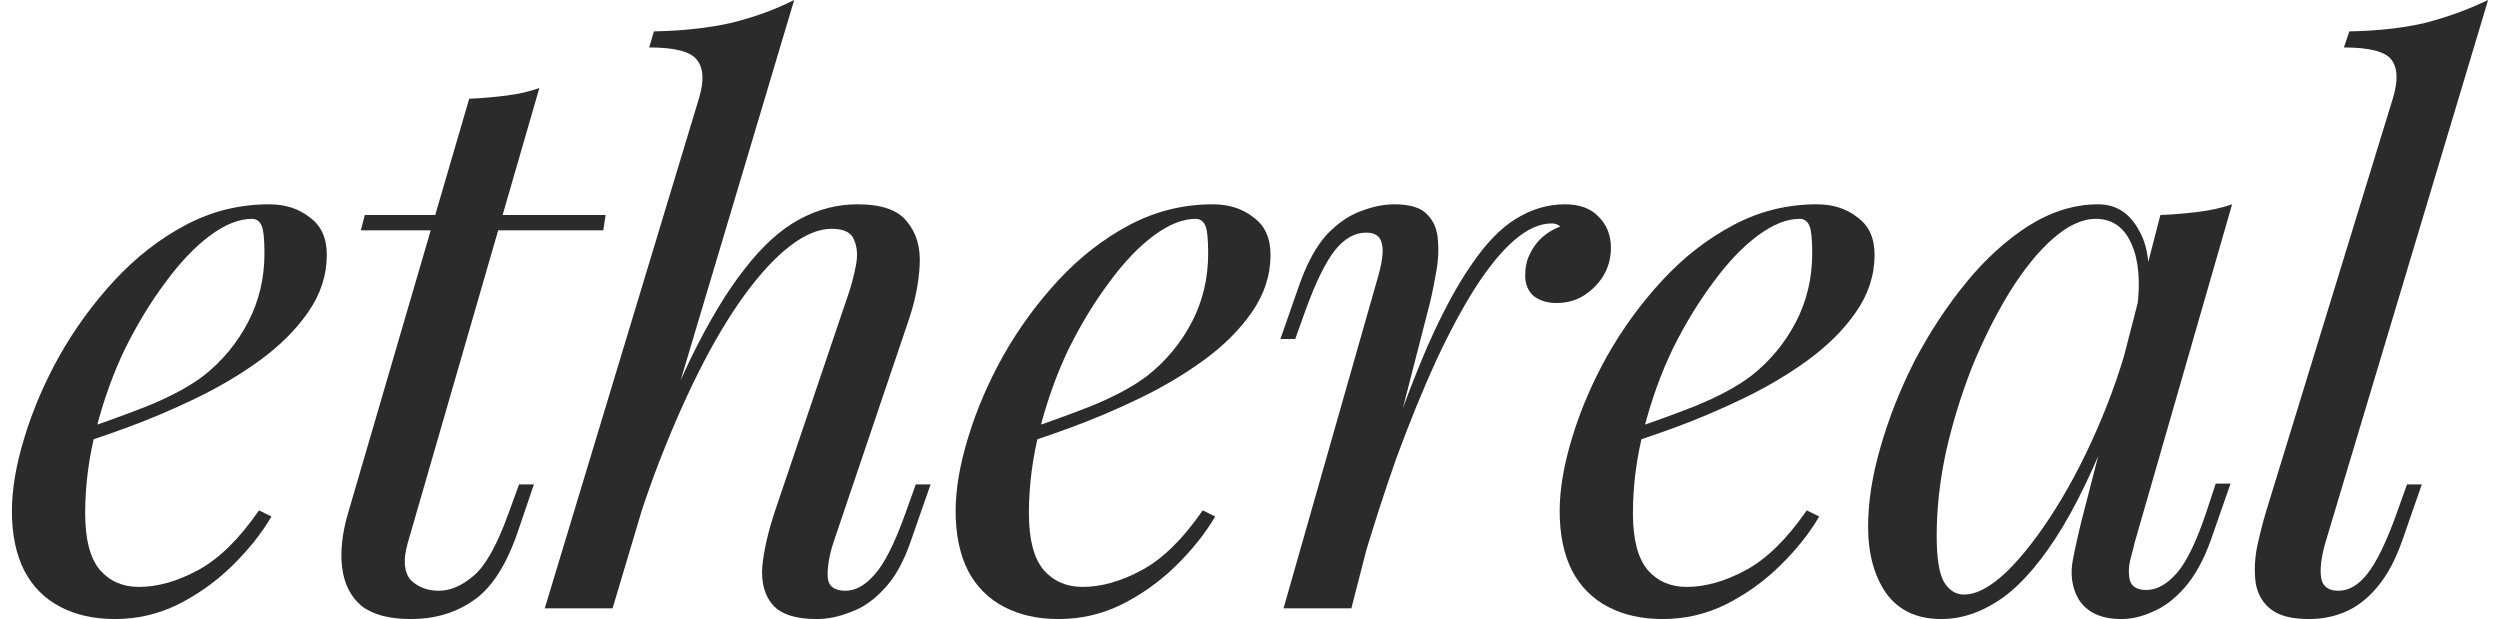
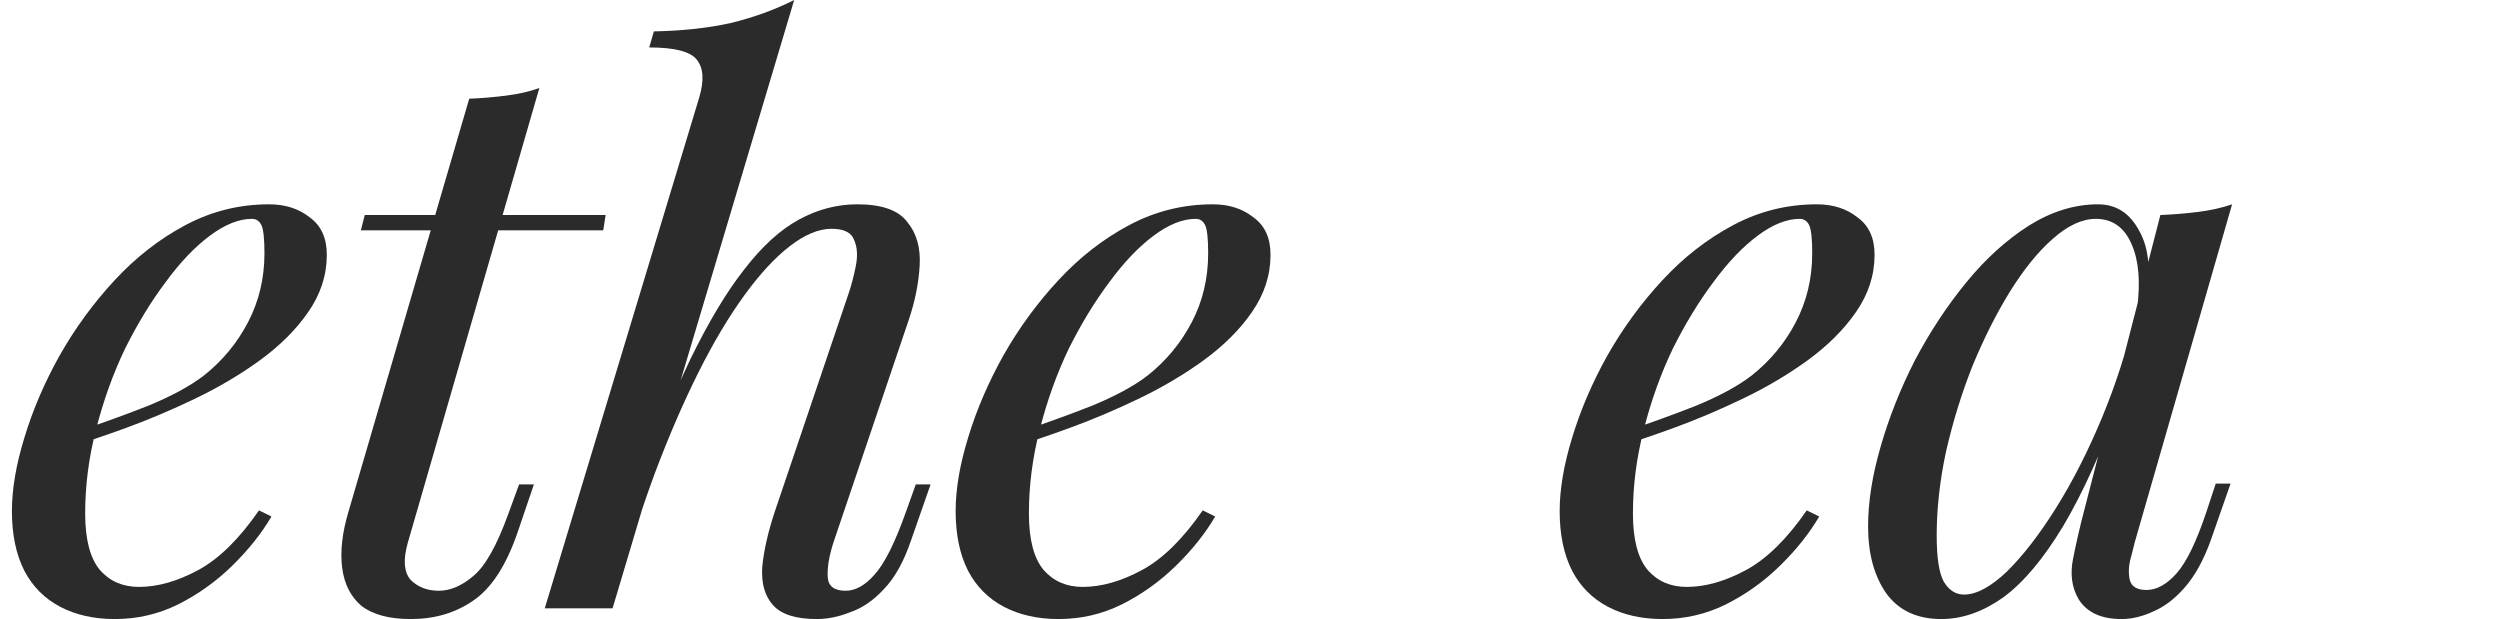
<svg xmlns="http://www.w3.org/2000/svg" fill="none" viewBox="0 0 105 26" height="26" width="105">
  <path fill="#2B2B2B" d="M2.857 18.255C4.079 17.848 5.181 17.451 6.163 17.066C7.167 16.658 7.964 16.23 8.553 15.78C9.339 15.159 9.961 14.409 10.419 13.53C10.877 12.652 11.107 11.688 11.107 10.638C11.107 10.017 11.063 9.62 10.976 9.449C10.888 9.277 10.757 9.192 10.583 9.192C10.037 9.192 9.448 9.427 8.815 9.899C8.182 10.37 7.56 11.024 6.949 11.859C6.338 12.673 5.771 13.605 5.247 14.655C4.745 15.705 4.341 16.83 4.036 18.03C3.73 19.208 3.577 20.387 3.577 21.565C3.577 22.658 3.785 23.45 4.199 23.943C4.614 24.415 5.159 24.65 5.836 24.65C6.622 24.65 7.451 24.415 8.324 23.943C9.197 23.472 10.048 22.636 10.877 21.436L11.401 21.693C10.987 22.401 10.441 23.086 9.764 23.75C9.088 24.415 8.324 24.961 7.473 25.389C6.644 25.797 5.76 26 4.821 26C3.948 26 3.184 25.829 2.53 25.486C1.875 25.143 1.373 24.64 1.024 23.975C0.675 23.29 0.5 22.454 0.5 21.468C0.5 20.547 0.675 19.519 1.024 18.383C1.373 17.226 1.864 16.08 2.497 14.944C3.152 13.787 3.926 12.727 4.821 11.763C5.716 10.799 6.709 10.027 7.8 9.449C8.891 8.87 10.059 8.581 11.303 8.581C11.98 8.581 12.547 8.763 13.005 9.127C13.485 9.47 13.726 9.995 13.726 10.702C13.726 11.559 13.464 12.363 12.94 13.113C12.438 13.841 11.761 14.516 10.91 15.137C10.081 15.737 9.175 16.273 8.193 16.744C7.211 17.215 6.251 17.623 5.312 17.965C4.374 18.308 3.544 18.587 2.824 18.801L2.857 18.255Z" />
  <path fill="#2B2B2B" d="M25.436 9.031L25.337 9.674H15.156L15.32 9.031H25.436ZM17.121 22.818C16.924 23.525 16.968 24.04 17.252 24.361C17.557 24.661 17.95 24.811 18.43 24.811C18.91 24.811 19.39 24.607 19.87 24.2C20.372 23.793 20.863 22.925 21.344 21.597L21.802 20.344H22.424L21.736 22.368C21.256 23.761 20.634 24.715 19.87 25.229C19.128 25.743 18.256 26 17.252 26C16.357 26 15.669 25.818 15.189 25.454C14.731 25.068 14.458 24.532 14.371 23.847C14.284 23.161 14.371 22.379 14.633 21.501L19.707 4.146C20.231 4.124 20.744 4.082 21.245 4.017C21.769 3.953 22.238 3.846 22.653 3.696L17.121 22.818Z" />
  <path fill="#2B2B2B" d="M25.728 25.55H22.88L29.362 4.114C29.58 3.385 29.547 2.85 29.264 2.507C29.002 2.164 28.336 1.993 27.267 1.993L27.463 1.318C28.664 1.296 29.744 1.178 30.704 0.964C31.665 0.728 32.548 0.407 33.356 0L25.728 25.55ZM26.645 20.794C27.474 18.544 28.26 16.637 29.002 15.073C29.766 13.509 30.519 12.255 31.261 11.313C32.003 10.349 32.767 9.652 33.552 9.224C34.338 8.795 35.156 8.581 36.008 8.581C37.033 8.581 37.732 8.827 38.103 9.32C38.495 9.792 38.67 10.402 38.626 11.152C38.583 11.902 38.43 12.662 38.168 13.434L34.993 22.818C34.818 23.375 34.742 23.847 34.764 24.232C34.785 24.618 35.036 24.811 35.517 24.811C35.931 24.811 36.335 24.586 36.728 24.136C37.142 23.686 37.579 22.818 38.037 21.533L38.463 20.344H39.085L38.266 22.69C37.961 23.59 37.579 24.275 37.12 24.747C36.684 25.218 36.215 25.539 35.713 25.711C35.233 25.904 34.764 26 34.305 26C33.432 26 32.821 25.807 32.472 25.422C32.123 25.036 31.97 24.5 32.014 23.815C32.079 23.129 32.254 22.358 32.537 21.501L35.647 12.309C35.757 11.988 35.855 11.613 35.942 11.184C36.029 10.756 36.008 10.391 35.877 10.091C35.767 9.77 35.451 9.609 34.927 9.609C34.382 9.609 33.792 9.856 33.159 10.349C32.548 10.82 31.915 11.506 31.261 12.405C30.606 13.305 29.962 14.387 29.329 15.651C28.696 16.916 28.085 18.33 27.496 19.894C26.929 21.436 26.394 23.108 25.892 24.907L26.645 20.794Z" />
  <path fill="#2B2B2B" d="M42.494 18.255C43.716 17.848 44.818 17.451 45.8 17.066C46.804 16.658 47.6 16.23 48.19 15.78C48.975 15.159 49.597 14.409 50.056 13.53C50.514 12.652 50.743 11.688 50.743 10.638C50.743 10.017 50.7 9.62 50.612 9.449C50.525 9.277 50.394 9.192 50.219 9.192C49.674 9.192 49.085 9.427 48.452 9.899C47.819 10.37 47.197 11.024 46.586 11.859C45.975 12.673 45.407 13.605 44.883 14.655C44.382 15.705 43.978 16.83 43.672 18.03C43.367 19.208 43.214 20.387 43.214 21.565C43.214 22.658 43.421 23.45 43.836 23.943C44.251 24.415 44.796 24.65 45.473 24.65C46.258 24.65 47.088 24.415 47.961 23.943C48.834 23.472 49.685 22.636 50.514 21.436L51.038 21.693C50.623 22.401 50.078 23.086 49.401 23.75C48.724 24.415 47.961 24.961 47.109 25.389C46.28 25.797 45.396 26 44.458 26C43.585 26 42.821 25.829 42.166 25.486C41.512 25.143 41.01 24.64 40.66 23.975C40.311 23.29 40.137 22.454 40.137 21.468C40.137 20.547 40.311 19.519 40.66 18.383C41.01 17.226 41.501 16.08 42.134 14.944C42.788 13.787 43.563 12.727 44.458 11.763C45.353 10.799 46.346 10.027 47.437 9.449C48.528 8.87 49.696 8.581 50.94 8.581C51.616 8.581 52.184 8.763 52.642 9.127C53.122 9.47 53.362 9.995 53.362 10.702C53.362 11.559 53.1 12.363 52.577 13.113C52.075 13.841 51.398 14.516 50.547 15.137C49.718 15.737 48.812 16.273 47.83 16.744C46.848 17.215 45.887 17.623 44.949 17.965C44.01 18.308 43.181 18.587 42.461 18.801L42.494 18.255Z" />
-   <path fill="#2B2B2B" d="M56.757 25.55H53.909L57.838 11.763C58.056 11.034 58.121 10.52 58.034 10.22C57.968 9.92 57.75 9.77 57.379 9.77C56.899 9.77 56.463 10.017 56.07 10.509C55.677 11.002 55.262 11.848 54.826 13.048L54.4 14.237H53.778L54.597 11.891C54.924 10.991 55.306 10.306 55.742 9.834C56.201 9.363 56.67 9.042 57.15 8.87C57.652 8.677 58.121 8.581 58.558 8.581C59.212 8.581 59.671 8.72 59.933 8.999C60.216 9.277 60.369 9.642 60.391 10.091C60.435 10.541 60.402 11.034 60.293 11.57C60.206 12.084 60.096 12.588 59.965 13.08L56.757 25.55ZM65.171 9.384C64.669 9.384 64.145 9.62 63.599 10.091C63.075 10.541 62.53 11.206 61.962 12.084C61.417 12.941 60.86 13.98 60.293 15.201C59.747 16.401 59.202 17.74 58.656 19.219C58.132 20.697 57.619 22.293 57.117 24.007L57.936 19.894C58.656 17.794 59.322 16.026 59.933 14.591C60.566 13.155 61.188 11.998 61.799 11.12C62.41 10.22 63.032 9.577 63.665 9.192C64.319 8.785 65.007 8.581 65.727 8.581C66.338 8.581 66.807 8.752 67.135 9.095C67.484 9.438 67.659 9.877 67.659 10.413C67.659 10.841 67.549 11.238 67.331 11.602C67.113 11.945 66.829 12.223 66.48 12.438C66.153 12.63 65.782 12.727 65.367 12.727C64.996 12.727 64.68 12.63 64.418 12.438C64.177 12.223 64.058 11.934 64.058 11.57C64.058 11.227 64.123 10.927 64.254 10.67C64.385 10.391 64.559 10.156 64.778 9.963C64.996 9.77 65.247 9.62 65.531 9.513C65.487 9.47 65.432 9.438 65.367 9.417C65.323 9.395 65.258 9.384 65.171 9.384Z" />
  <path fill="#2B2B2B" d="M67.863 18.255C69.085 17.848 70.187 17.451 71.169 17.066C72.173 16.658 72.97 16.23 73.559 15.78C74.345 15.159 74.967 14.409 75.425 13.53C75.883 12.652 76.113 11.688 76.113 10.638C76.113 10.017 76.069 9.62 75.982 9.449C75.894 9.277 75.763 9.192 75.589 9.192C75.043 9.192 74.454 9.427 73.821 9.899C73.188 10.37 72.566 11.024 71.955 11.859C71.344 12.673 70.777 13.605 70.253 14.655C69.751 15.705 69.347 16.83 69.042 18.03C68.736 19.208 68.583 20.387 68.583 21.565C68.583 22.658 68.791 23.45 69.205 23.943C69.62 24.415 70.166 24.65 70.842 24.65C71.628 24.65 72.457 24.415 73.33 23.943C74.203 23.472 75.054 22.636 75.883 21.436L76.407 21.693C75.993 22.401 75.447 23.086 74.77 23.75C74.094 24.415 73.33 24.961 72.479 25.389C71.65 25.797 70.766 26 69.827 26C68.954 26 68.191 25.829 67.536 25.486C66.881 25.143 66.379 24.64 66.03 23.975C65.681 23.29 65.506 22.454 65.506 21.468C65.506 20.547 65.681 19.519 66.03 18.383C66.379 17.226 66.87 16.08 67.503 14.944C68.158 13.787 68.933 12.727 69.827 11.763C70.722 10.799 71.715 10.027 72.806 9.449C73.897 8.87 75.065 8.581 76.309 8.581C76.986 8.581 77.553 8.763 78.011 9.127C78.492 9.47 78.732 9.995 78.732 10.702C78.732 11.559 78.47 12.363 77.946 13.113C77.444 13.841 76.767 14.516 75.916 15.137C75.087 15.737 74.181 16.273 73.199 16.744C72.217 17.215 71.257 17.623 70.318 17.965C69.38 18.308 68.551 18.587 67.83 18.801L67.863 18.255Z" />
  <path fill="#2B2B2B" d="M82.487 24.972C83.011 24.972 83.611 24.65 84.287 24.007C84.964 23.343 85.651 22.454 86.35 21.34C87.048 20.226 87.692 18.962 88.281 17.548C88.87 16.134 89.34 14.666 89.689 13.145L89.132 16.616C88.303 18.887 87.474 20.719 86.644 22.111C85.815 23.483 84.975 24.479 84.124 25.1C83.272 25.7 82.41 26 81.537 26C80.512 26 79.737 25.636 79.213 24.907C78.711 24.179 78.46 23.247 78.46 22.111C78.46 21.083 78.635 19.969 78.984 18.769C79.333 17.548 79.813 16.337 80.424 15.137C81.057 13.937 81.778 12.845 82.585 11.859C83.392 10.873 84.266 10.081 85.204 9.481C86.164 8.881 87.135 8.581 88.118 8.581C88.881 8.581 89.46 8.956 89.853 9.706C90.267 10.434 90.355 11.463 90.114 12.791L89.754 12.984C89.907 11.848 89.831 10.938 89.525 10.252C89.22 9.545 88.718 9.192 88.019 9.192C87.452 9.192 86.852 9.47 86.219 10.027C85.608 10.563 85.007 11.302 84.418 12.245C83.851 13.166 83.327 14.205 82.847 15.362C82.389 16.519 82.018 17.719 81.734 18.962C81.472 20.183 81.341 21.361 81.341 22.497C81.341 23.418 81.439 24.061 81.636 24.425C81.854 24.789 82.138 24.972 82.487 24.972ZM90.736 9.031C91.26 9.009 91.784 8.967 92.308 8.902C92.832 8.838 93.312 8.731 93.748 8.581L89.656 22.786C89.612 22.979 89.547 23.236 89.46 23.558C89.394 23.857 89.394 24.136 89.46 24.393C89.547 24.65 89.776 24.779 90.147 24.779C90.584 24.779 91.009 24.543 91.424 24.072C91.838 23.6 92.253 22.743 92.668 21.501L93.061 20.311H93.683L92.864 22.658C92.559 23.515 92.188 24.189 91.751 24.682C91.337 25.154 90.9 25.486 90.442 25.679C89.984 25.893 89.536 26 89.1 26C88.248 26 87.648 25.721 87.299 25.164C87.015 24.672 86.939 24.104 87.07 23.461C87.201 22.797 87.354 22.133 87.528 21.468L90.736 9.031Z" />
-   <path fill="#2B2B2B" d="M97.658 22.818C97.484 23.44 97.429 23.932 97.494 24.297C97.56 24.64 97.8 24.811 98.215 24.811C98.651 24.811 99.055 24.575 99.426 24.104C99.819 23.611 100.233 22.754 100.67 21.533L101.095 20.344H101.717L100.899 22.69C100.615 23.504 100.266 24.157 99.851 24.65C99.459 25.122 99.022 25.464 98.542 25.679C98.062 25.893 97.538 26 96.971 26C96.25 26 95.716 25.861 95.367 25.582C95.039 25.325 94.832 24.972 94.745 24.522C94.679 24.072 94.69 23.59 94.777 23.075C94.886 22.54 95.017 22.015 95.17 21.501L100.506 4.114C100.724 3.385 100.703 2.85 100.441 2.507C100.179 2.164 99.513 1.993 98.444 1.993L98.673 1.318C99.873 1.296 100.932 1.178 101.848 0.964C102.765 0.728 103.649 0.407 104.5 0L97.658 22.818Z" />
</svg>